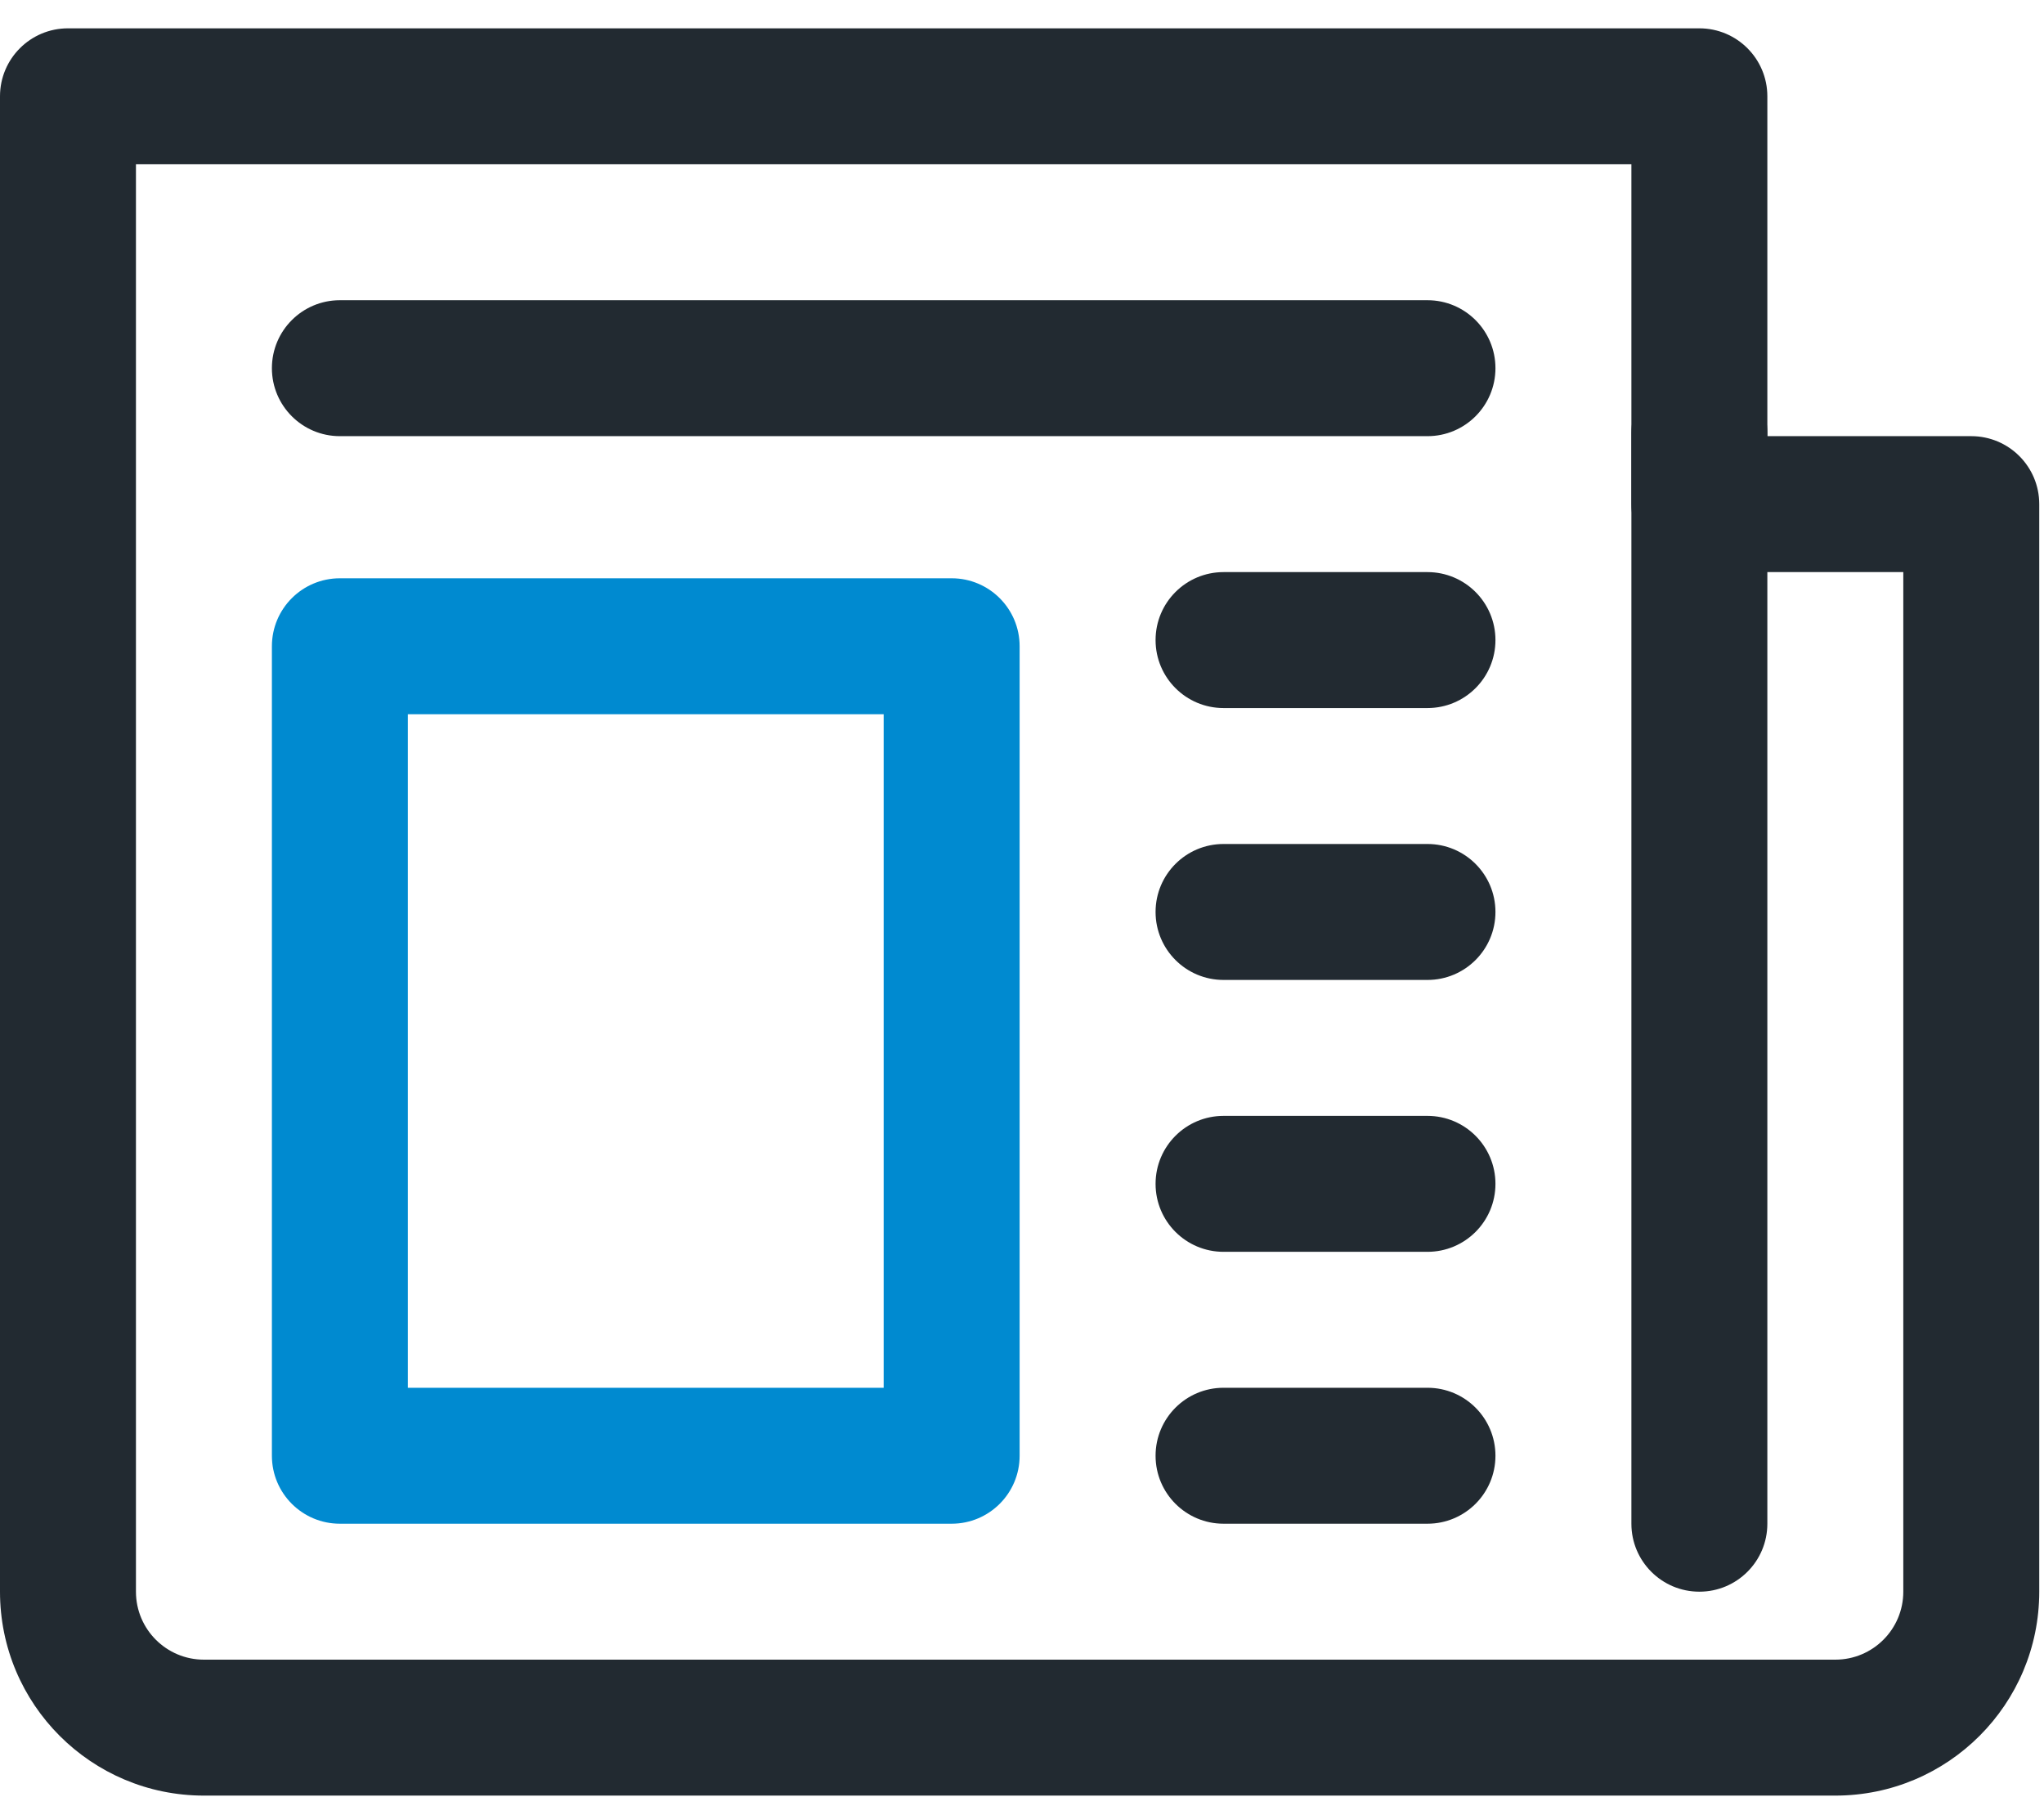
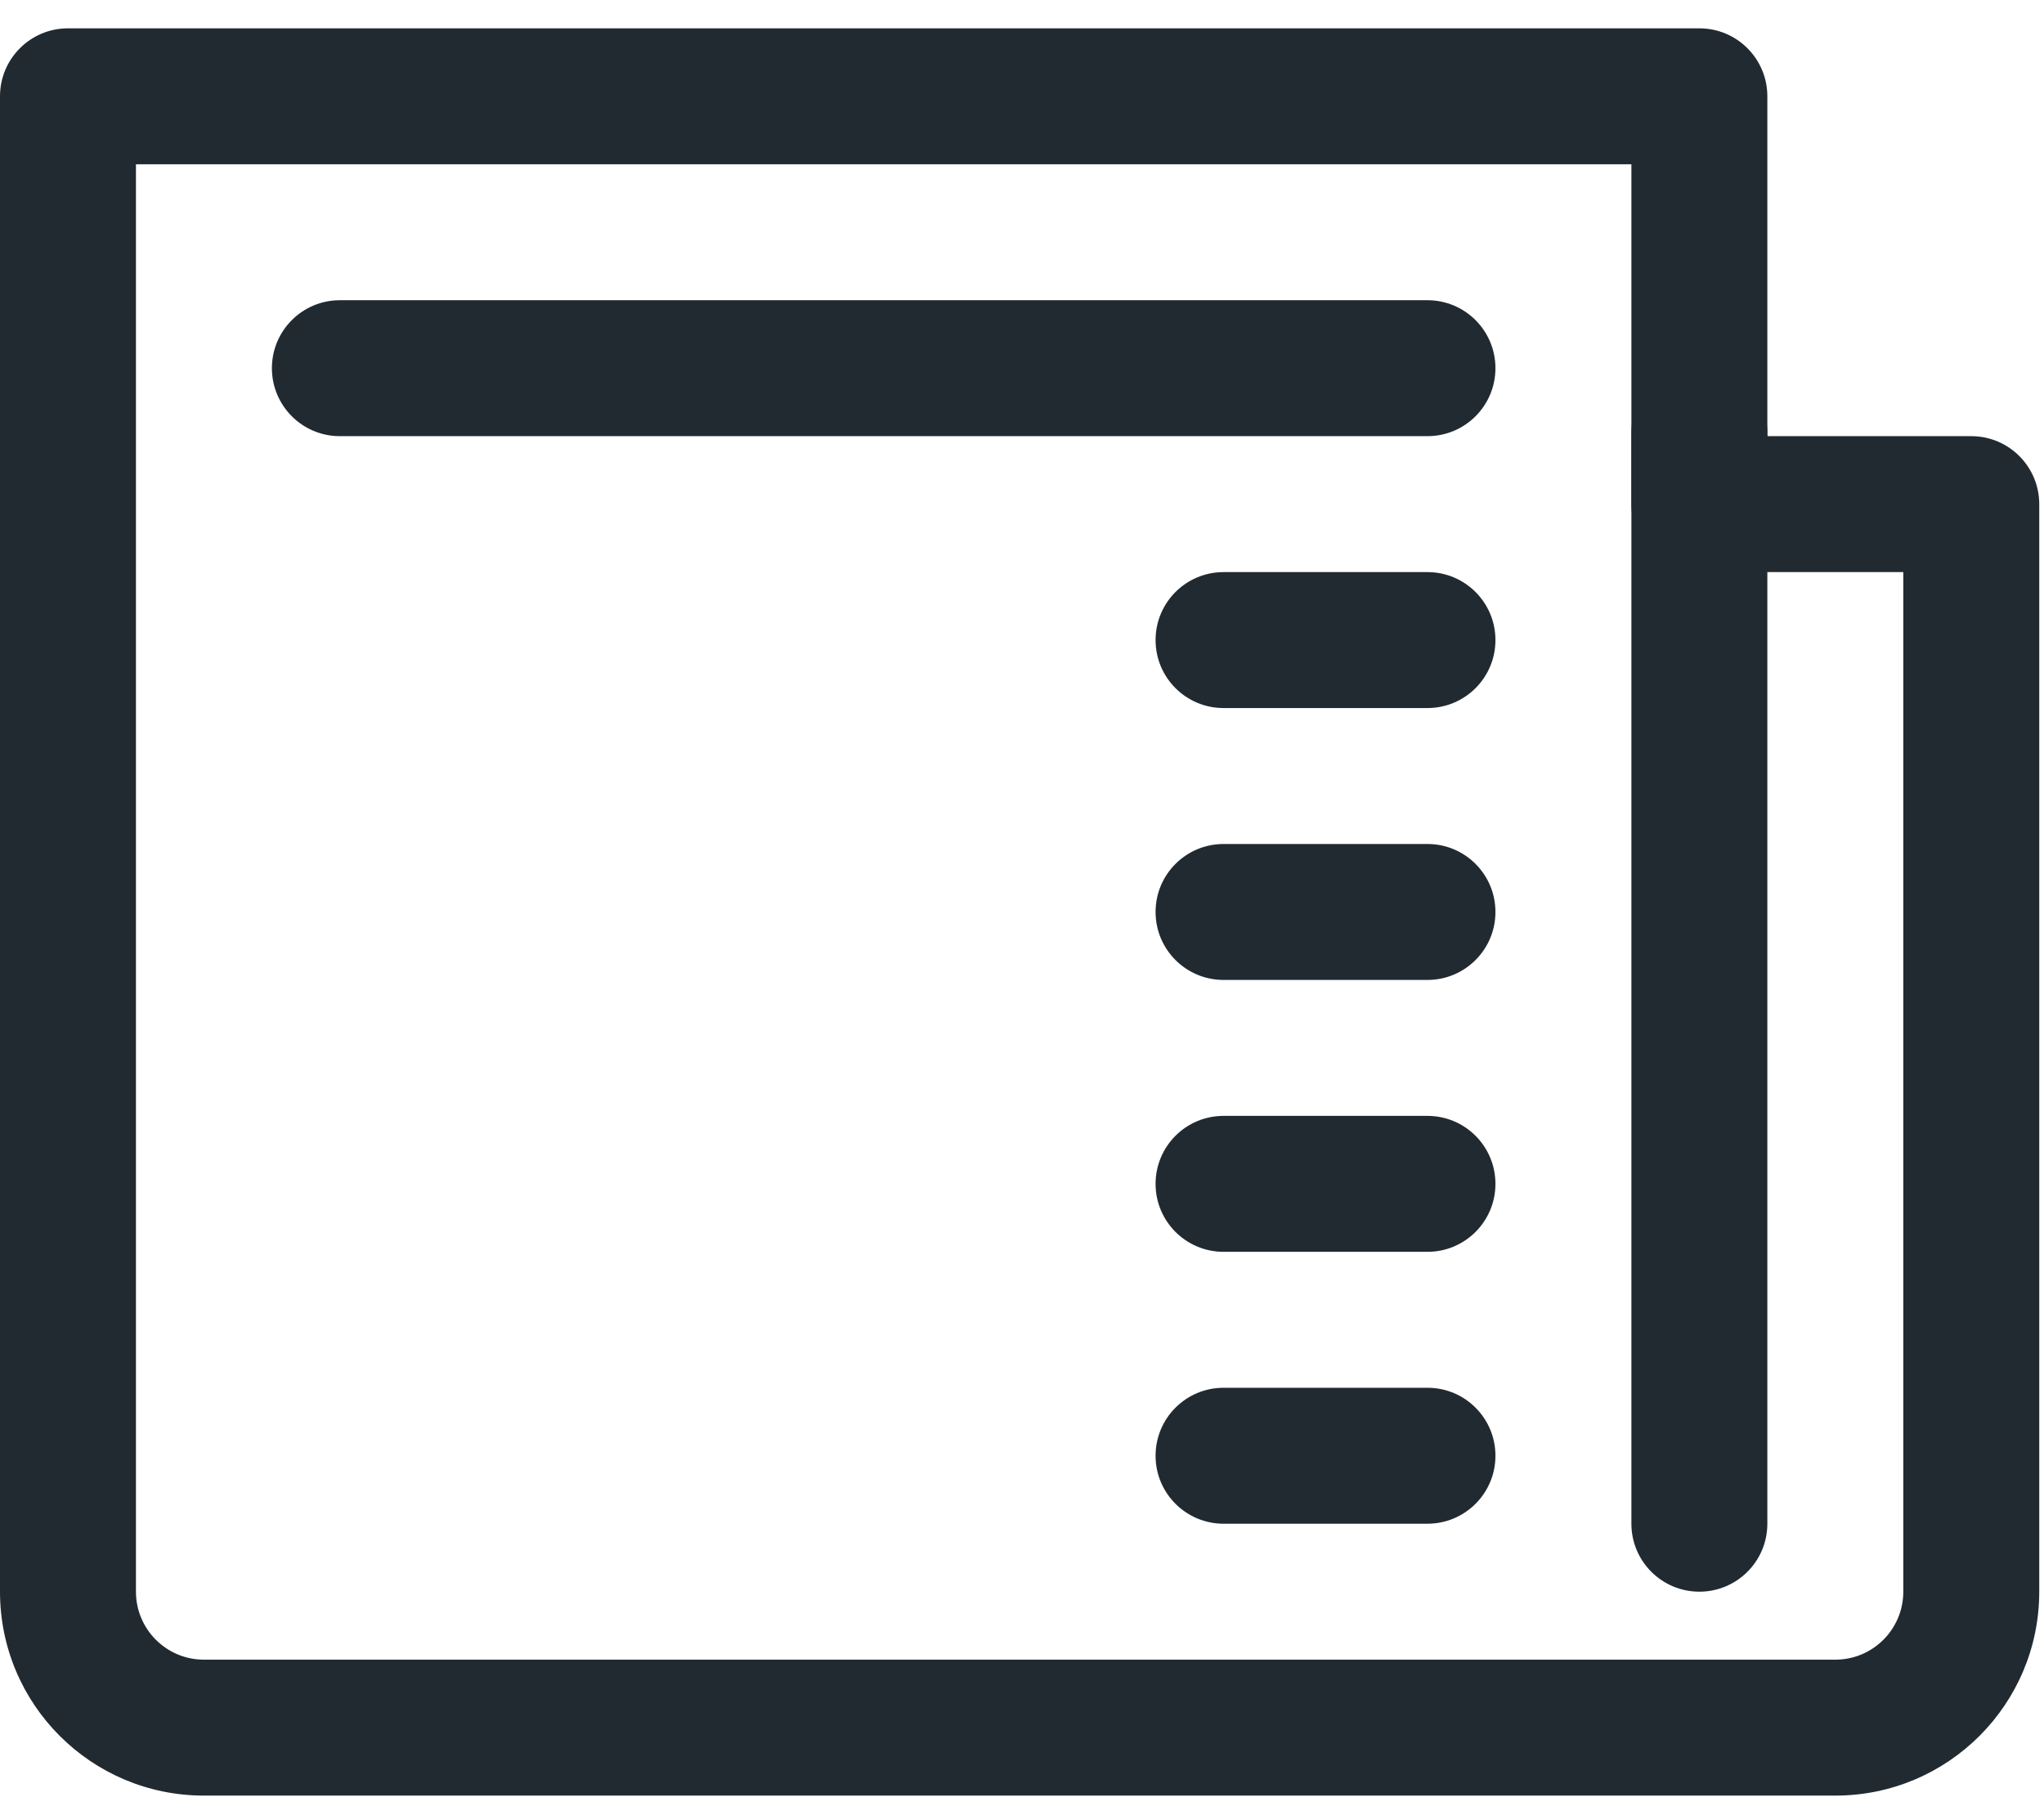
<svg xmlns="http://www.w3.org/2000/svg" width="43" height="38" fill="none" viewBox="0 0 43 38">
  <g clip-path="url(#a)">
-     <path fill="#008ad0" d="M20.02 32.056H7.15C6.36 32.056 5.72 31.416 5.72 30.626V13.596C5.72 12.806 6.36 12.166 7.15 12.166H20.02C20.81 12.166 21.45 12.806 21.45 13.596V30.626C21.45 31.416 20.81 32.056 20.02 32.056ZM8.58 29.196H18.59V15.026H8.58V29.196Z" />
    <path fill="#222a31" d="M30.03 9.176H7.15C6.36 9.176 5.72 8.536 5.72 7.746 5.72 6.956 6.36 6.316 7.15 6.316H30.03C30.82 6.316 31.46 6.956 31.46 7.746 31.46 8.536 30.82 9.176 30.03 9.176ZM30.03 14.896H25.74C24.95 14.896 24.31 14.256 24.31 13.466 24.31 12.676 24.95 12.036 25.74 12.036H30.03C30.82 12.036 31.46 12.676 31.46 13.466 31.46 14.256 30.82 14.896 30.03 14.896ZM30.03 20.616H25.74C24.95 20.616 24.31 19.976 24.31 19.186 24.31 18.396 24.95 17.756 25.74 17.756H30.03C30.82 17.756 31.46 18.396 31.46 19.186 31.46 19.976 30.82 20.616 30.03 20.616ZM30.03 26.336H25.74C24.95 26.336 24.31 25.696 24.31 24.906 24.31 24.116 24.95 23.476 25.74 23.476H30.03C30.82 23.476 31.46 24.116 31.46 24.906 31.46 25.696 30.82 26.336 30.03 26.336ZM30.03 32.056H25.74C24.95 32.056 24.31 31.416 24.31 30.626 24.31 29.836 24.95 29.196 25.74 29.196H30.03C30.82 29.196 31.46 29.836 31.46 30.626 31.46 31.416 30.82 32.056 30.03 32.056Z" />
    <path fill="#222a31" d="M38.61 37.776H4.29C1.92 37.776 0 35.856 0 33.486V2.026C0 1.236 0.64 0.596 1.43 0.596H35.75C36.54 0.596 37.18 1.236 37.18 2.026V9.176H41.47C42.26 9.176 42.9 9.816 42.9 10.606V33.486C42.9 35.856 40.98 37.776 38.61 37.776ZM2.86 3.456V33.486C2.86 34.276 3.5 34.916 4.29 34.916H38.61C39.4 34.916 40.04 34.276 40.04 33.486V12.036H35.75C34.96 12.036 34.32 11.396 34.32 10.606V3.456H2.86Z" />
    <path fill="#222a31" d="M35.75 33.486C34.96 33.486 34.32 32.846 34.32 32.056V9.106C34.32 8.316 34.96 7.676 35.75 7.676C36.54 7.676 37.18 8.316 37.18 9.106V32.056C37.18 32.846 36.54 33.486 35.75 33.486Z" />
  </g>
  <defs>
    <clipPath id="a">
      <path fill="#fff" d="M0 0H42.9V37.18H0z" transform="translate(0 .596)" />
    </clipPath>
  </defs>
</svg>